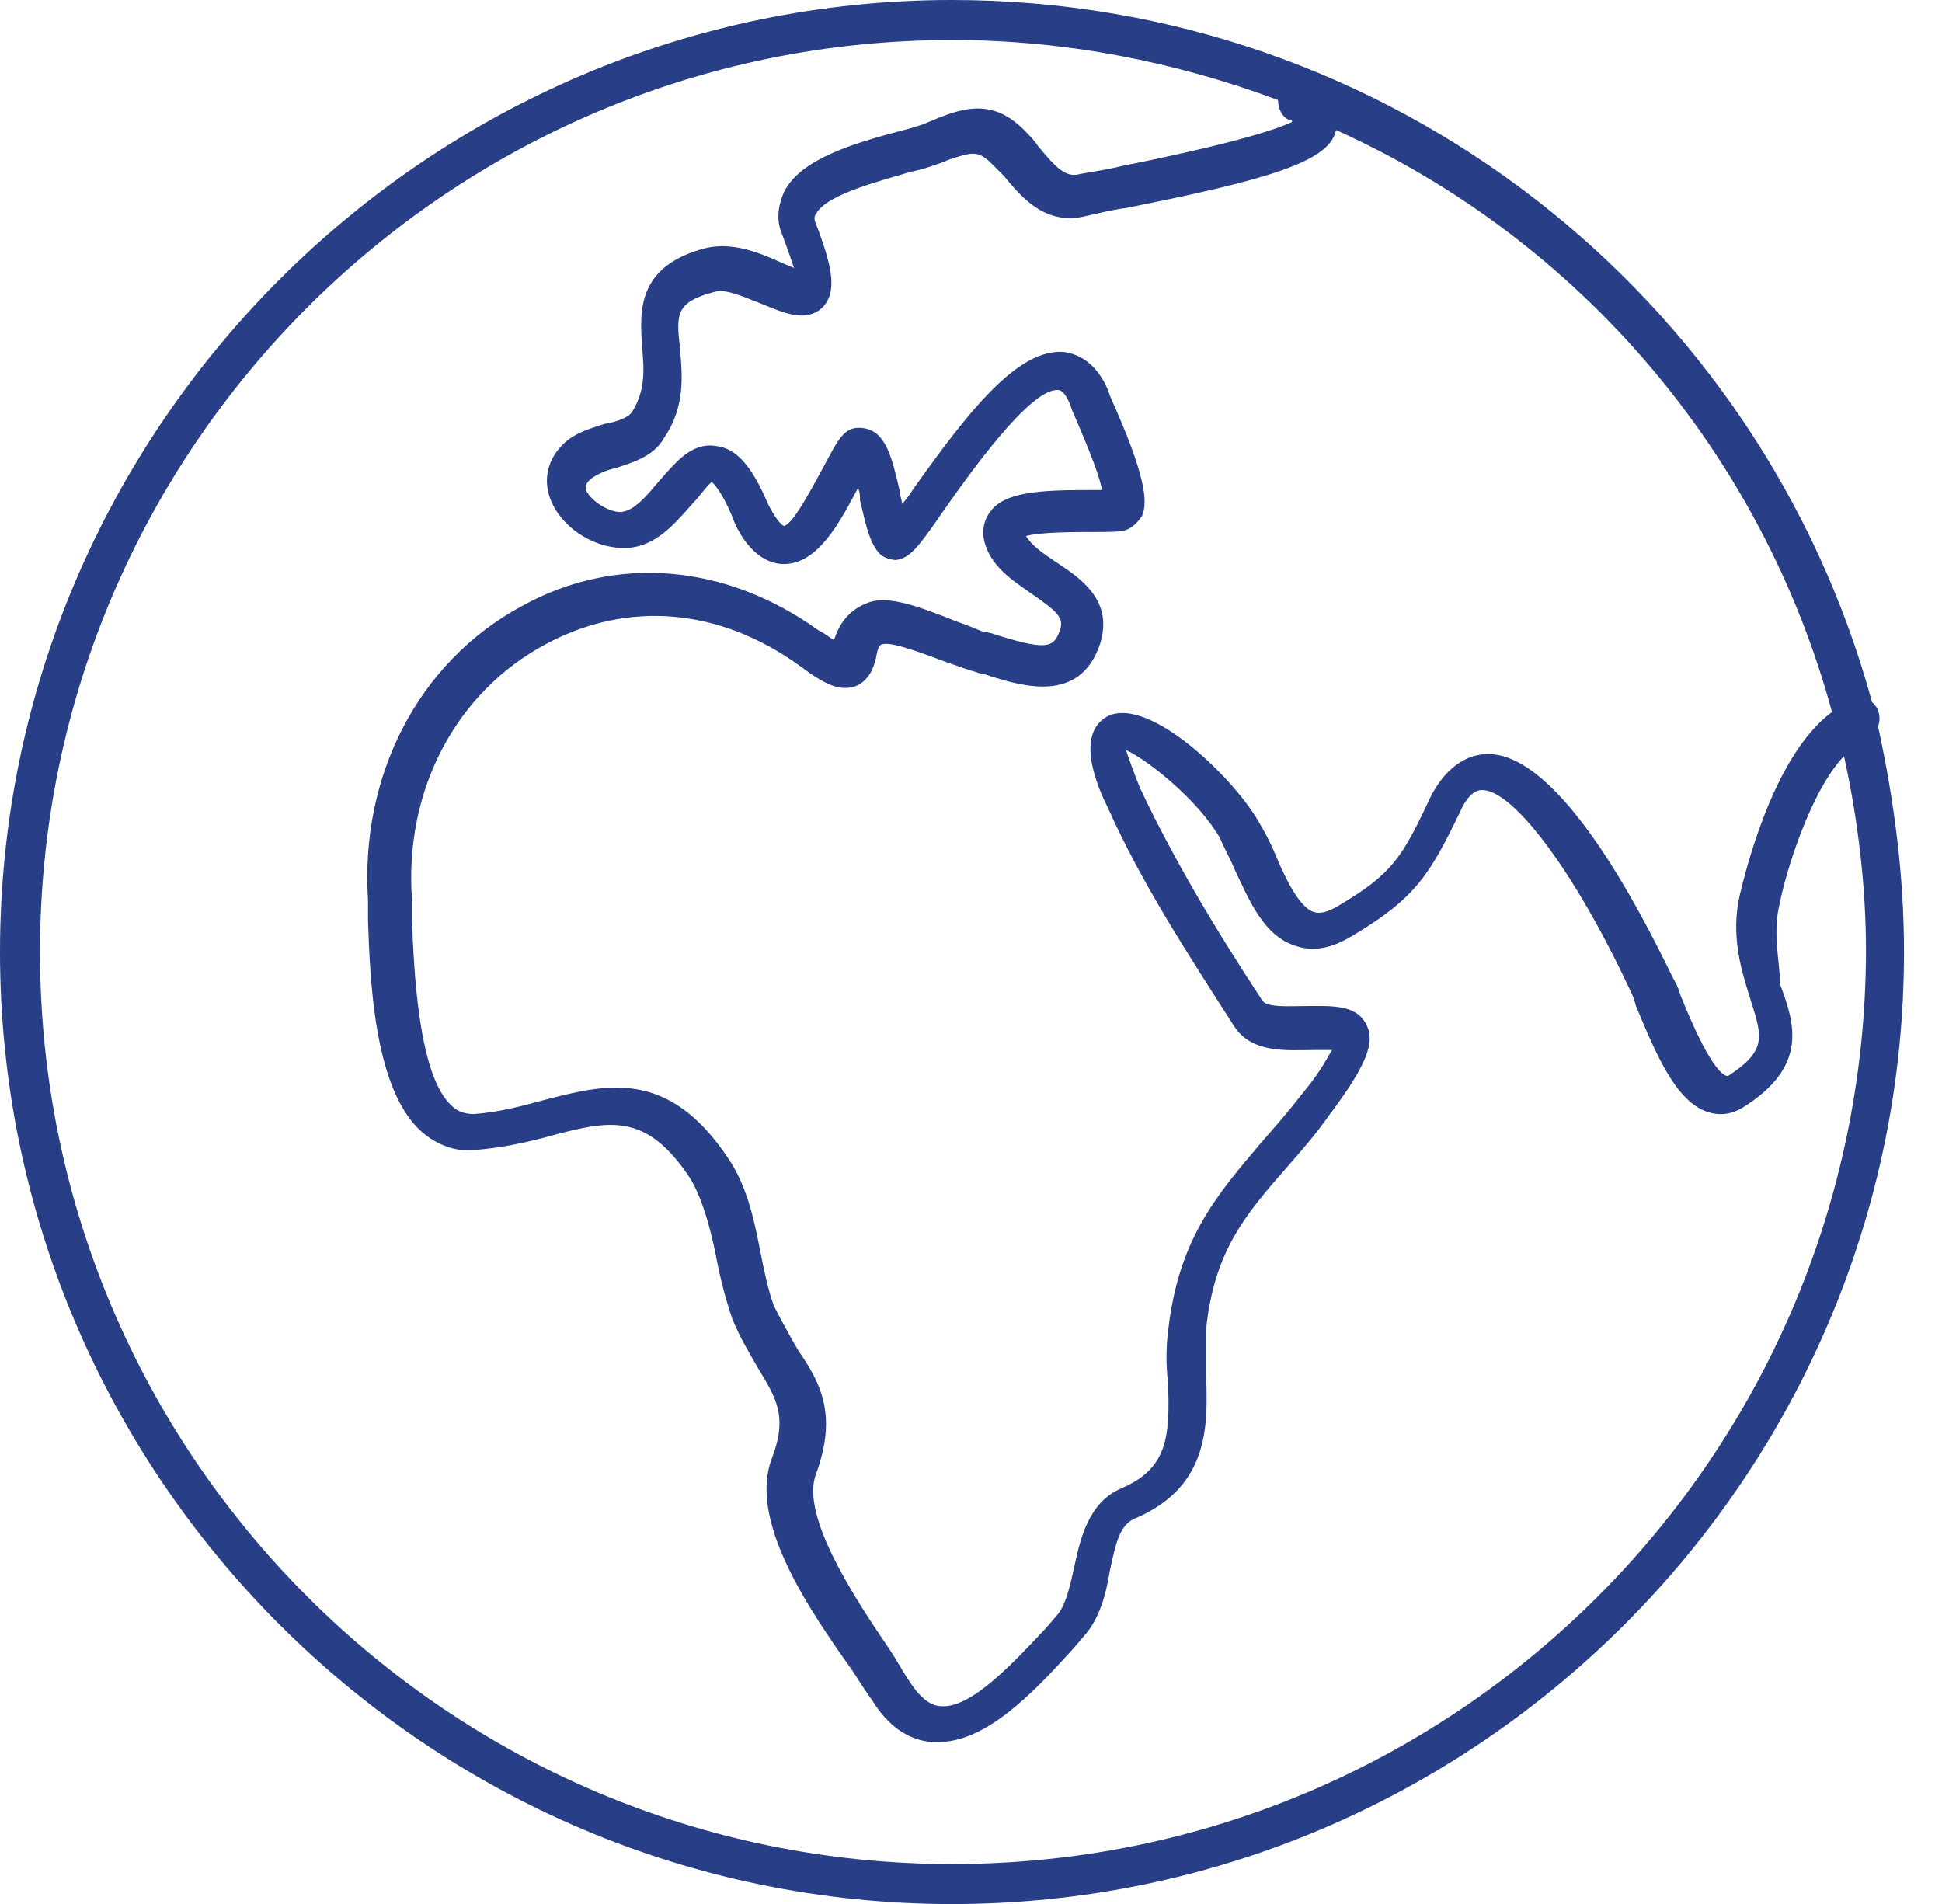
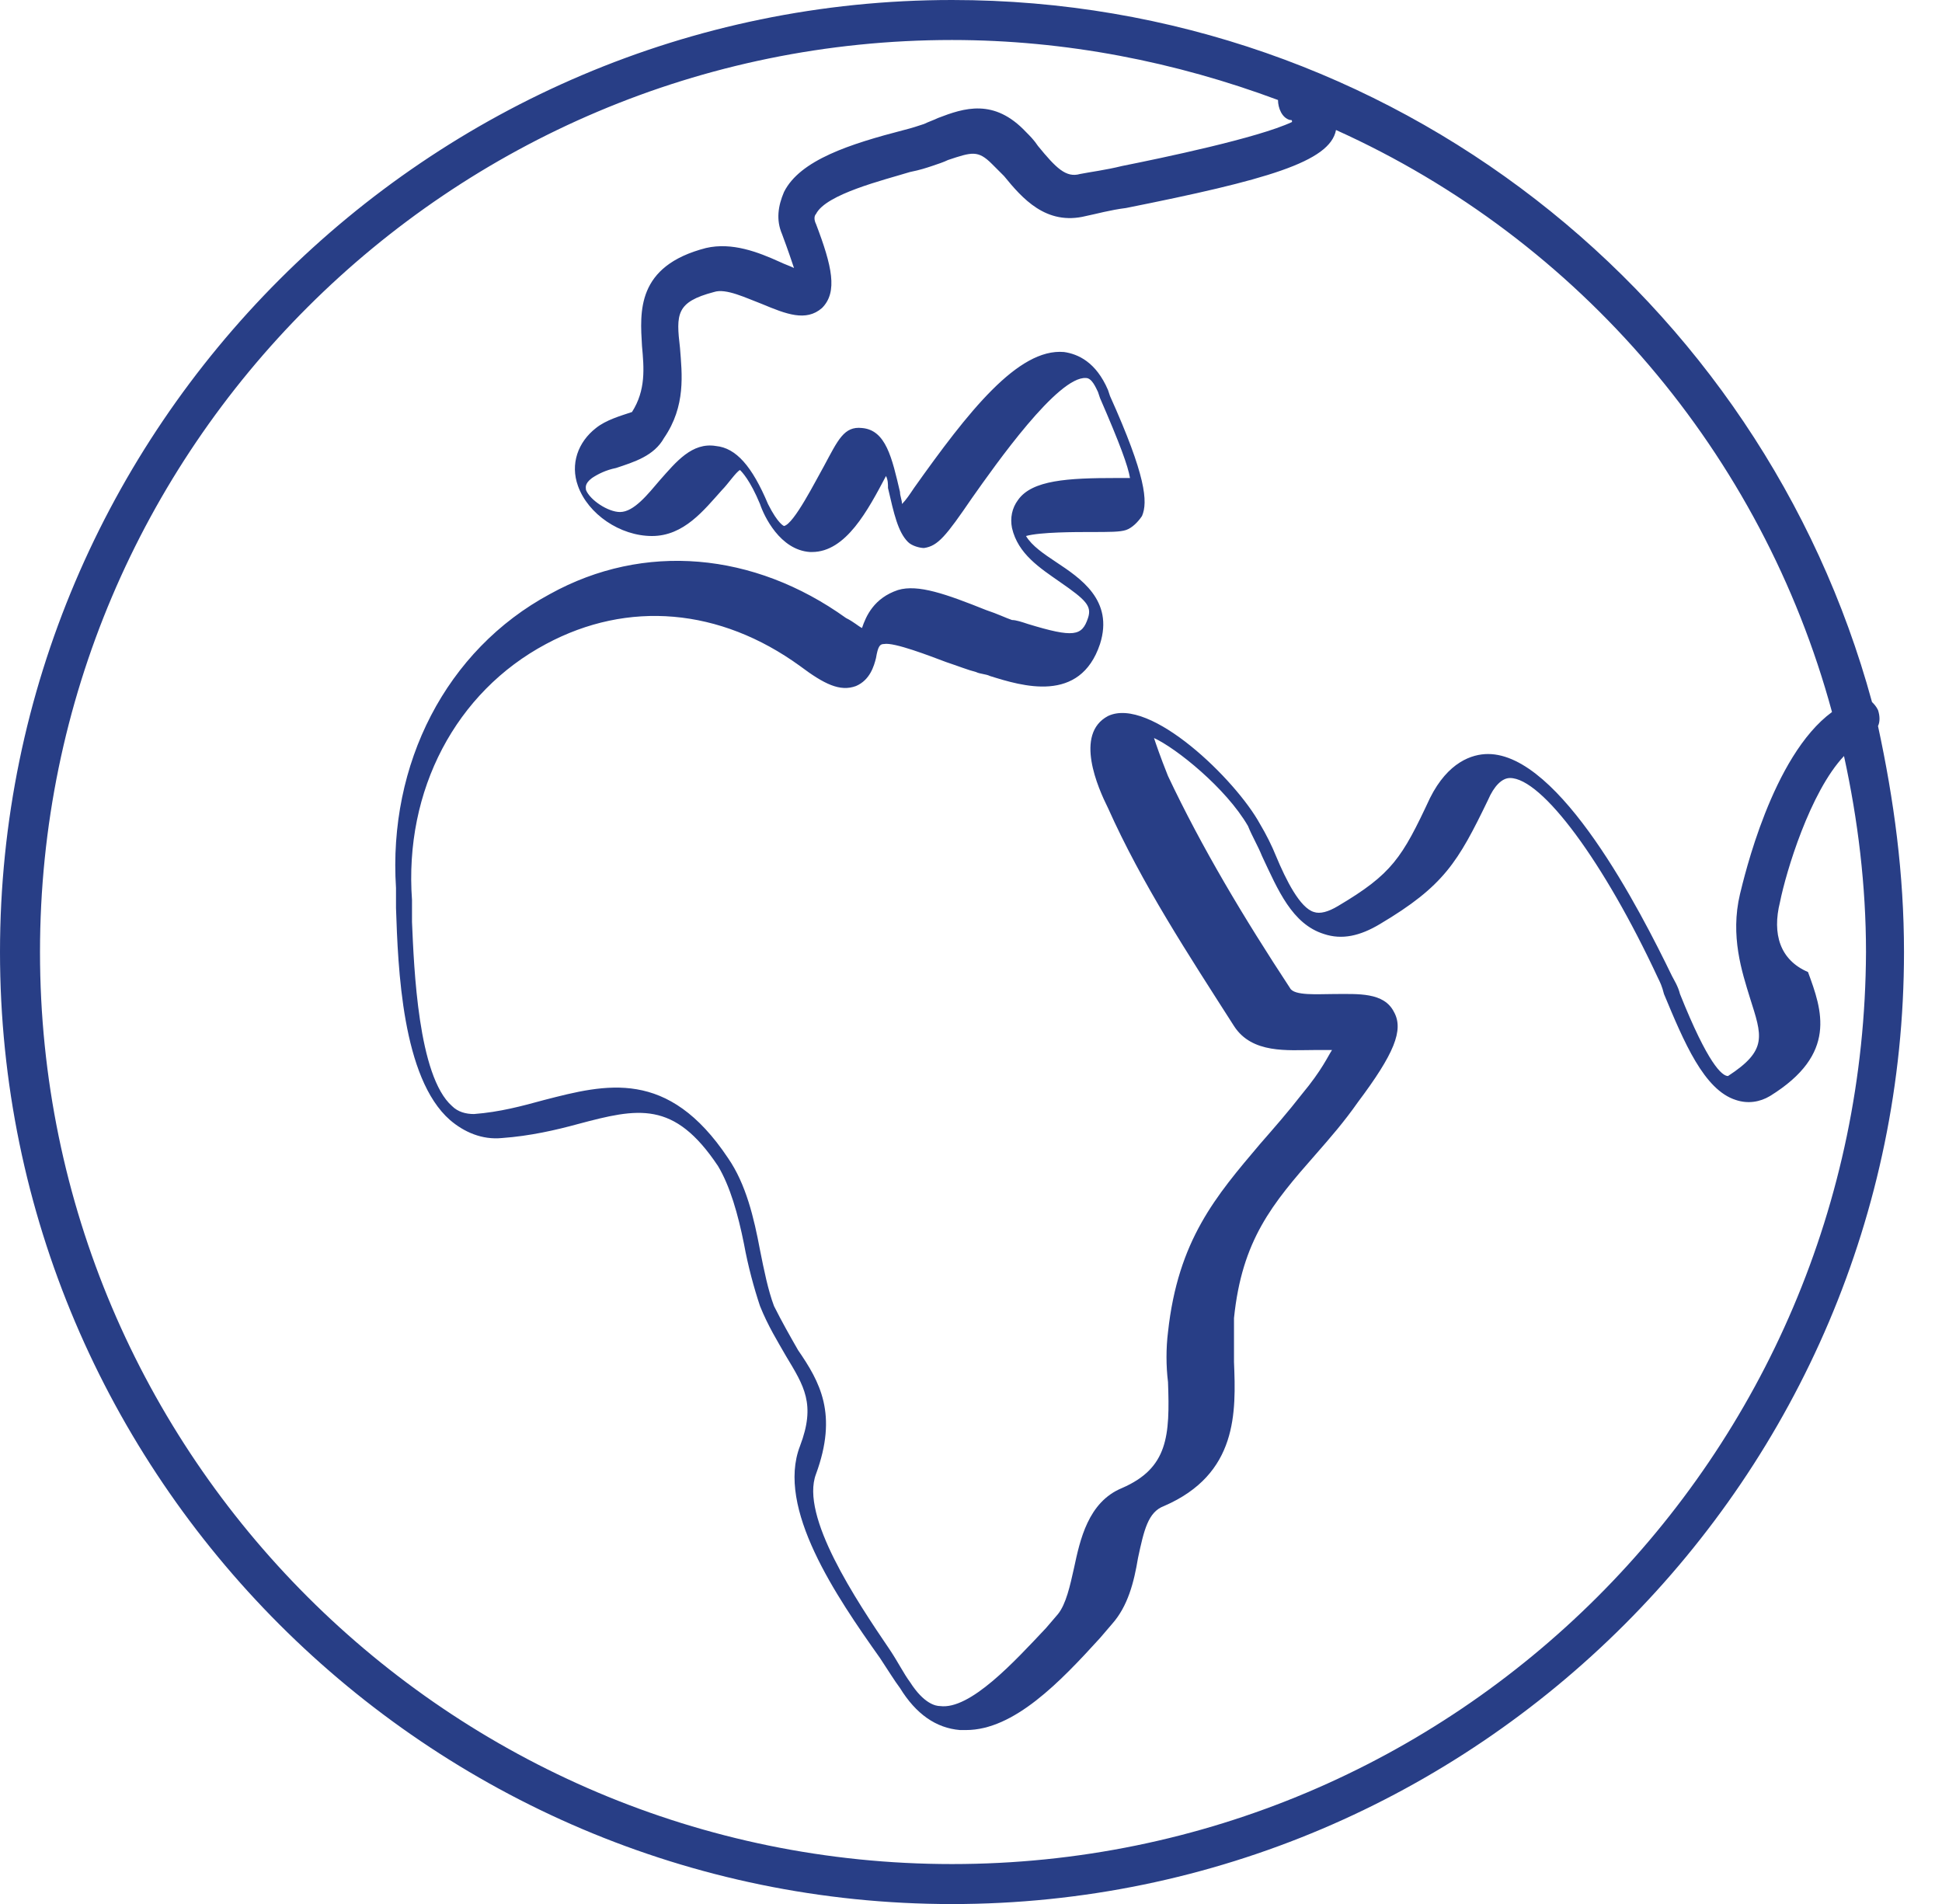
<svg xmlns="http://www.w3.org/2000/svg" version="1.1" id="Layer_1" x="0px" y="0px" viewBox="0 0 97.1 95.2" style="enable-background:new 0 0 97.1 95.2;" xml:space="preserve">
  <style type="text/css">
	.st0{fill:#283E86;}
</style>
-   <path class="st0" d="M93.9,36.3c0.1-0.2,0.1-0.5,0-0.8c-0.1-0.2-0.2-0.3-0.3-0.4C88.1,14.9,69.6,0,47.6,0C21.4,0,0,21.4,0,47.6  s21.4,47.6,47.6,47.6s47.6-21.4,47.6-47.6C95.2,43.7,94.7,40,93.9,36.3z M91.6,35.6c-3,2.2-4.4,8.3-4.6,9.1  c-0.5,2.1,0.1,3.9,0.5,5.2c0.6,1.9,0.9,2.6-1.1,3.9c-0.3,0-1-0.6-2.4-4.1c-0.1-0.4-0.3-0.7-0.4-0.9c-1.6-3.3-5.6-11.1-9.2-11.1  c0,0,0,0,0,0c-0.8,0-2,0.4-2.9,2.2c-1.4,3-1.9,3.8-4.6,5.4c-0.5,0.3-0.9,0.4-1.2,0.3c-0.7-0.2-1.4-1.6-1.9-2.8  c-0.2-0.5-0.5-1.1-0.8-1.6c-1.2-2.2-5.5-6.4-7.6-5.4c-1.7,0.9-0.5,3.6,0,4.6c1.7,3.8,4,7.3,6.3,10.9c0.9,1.4,2.7,1.2,4,1.2  c0.3,0,0.7,0,0.9,0c-0.2,0.3-0.5,1-1.5,2.2c-0.7,0.9-1.4,1.7-2.1,2.5c-2.2,2.6-4.1,4.8-4.6,9.4c-0.1,0.8-0.1,1.7,0,2.5  c0.1,2.7,0,4.3-2.3,5.3c-1.7,0.7-2.1,2.6-2.4,4c-0.2,0.9-0.4,1.8-0.8,2.3l-0.6,0.7c-1.6,1.7-3.8,4.1-5.3,3.9c-0.2,0-0.8-0.1-1.5-1.2  c-0.3-0.4-0.6-1-1-1.6c-1.7-2.5-4.5-6.7-3.7-8.8c1.1-3,0.2-4.6-0.9-6.2c-0.4-0.7-0.8-1.4-1.2-2.2c-0.3-0.8-0.5-1.8-0.7-2.8  c-0.3-1.6-0.7-3.3-1.6-4.6c-3-4.5-6.1-3.7-9.2-2.9c-1.1,0.3-2.2,0.6-3.5,0.7c-0.4,0-0.8-0.1-1.1-0.4c-1.7-1.5-1.9-6.9-2-9.2  c0-0.4,0-0.8,0-1.1c-0.4-5.5,2.2-10.4,6.7-12.8c4.1-2.2,8.7-1.8,12.7,1.1c1.2,0.9,2,1.3,2.8,1c0.7-0.3,0.9-1,1-1.4  c0.1-0.6,0.2-0.7,0.4-0.7c0.5-0.1,2.3,0.6,3.1,0.9c0.6,0.2,1.1,0.4,1.5,0.5c0.2,0.1,0.5,0.1,0.7,0.2c1.6,0.5,4.5,1.4,5.5-1.6  c0.7-2.2-1-3.3-2.2-4.1c-0.6-0.4-1.2-0.8-1.5-1.3c0.7-0.2,2.5-0.2,3.2-0.2c1,0,1.5,0,1.8-0.1c0.3-0.1,0.6-0.4,0.8-0.7  c0.3-0.7,0.2-2-1.6-6l-0.1-0.3c-0.6-1.4-1.5-1.8-2.2-1.9c-2.3-0.2-4.8,3-7.5,6.8c-0.2,0.3-0.4,0.6-0.6,0.8c0-0.2-0.1-0.4-0.1-0.6  c-0.4-1.7-0.7-3.1-1.9-3.2c-0.9-0.1-1.2,0.6-1.9,1.9c-0.4,0.7-1.5,2.9-2,3c0,0-0.3-0.1-0.8-1.1c-0.8-1.9-1.6-2.8-2.6-2.9  c-1.2-0.2-2,0.8-2.8,1.7c-0.6,0.7-1.3,1.6-2,1.6c0,0,0,0,0,0c-0.6,0-1.5-0.6-1.7-1.1c0-0.1-0.1-0.3,0.3-0.6c0.3-0.2,0.7-0.4,1.2-0.5  c0.9-0.3,1.9-0.6,2.4-1.5c1.1-1.6,0.9-3.2,0.8-4.5c-0.2-1.7-0.2-2.3,1.7-2.8c0.6-0.2,1.6,0.3,2.4,0.6c1.2,0.5,2.2,0.9,3,0.2  c0.8-0.8,0.5-2.1-0.3-4.2c-0.1-0.2-0.1-0.4,0-0.5c0.5-1,3.4-1.7,4.7-2.1c0.5-0.1,0.8-0.2,1.1-0.3c0.3-0.1,0.6-0.2,0.8-0.3  c1.2-0.4,1.5-0.5,2.2,0.2c0.2,0.2,0.4,0.4,0.6,0.6c0.9,1.1,2.1,2.5,4.1,2c0.5-0.1,1.2-0.3,2-0.4c7-1.4,10.2-2.3,10.5-3.9  C79,12,88.1,22.7,91.6,35.6z M47.6,93.2C22.5,93.2,2,72.8,2,47.6S22.5,2,47.6,2c5.7,0,11.2,1.1,16.3,3c0,0.4,0.2,0.9,0.6,1  c0.1,0,0.1,0,0.1,0.1c-1.7,0.8-6.5,1.8-8.5,2.2c-0.8,0.2-1.6,0.3-2.1,0.4c-0.7,0.2-1.2-0.3-2.1-1.4c-0.2-0.3-0.4-0.5-0.6-0.7  c-1.6-1.7-3.1-1.2-4.4-0.7c-0.2,0.1-0.5,0.2-0.7,0.3c-0.3,0.1-0.6,0.2-1,0.3c-2.7,0.7-5.2,1.5-6,3.1c-0.3,0.7-0.4,1.4-0.1,2.1  c0.3,0.8,0.5,1.4,0.6,1.7c-0.2-0.1-0.5-0.2-0.7-0.3c-1.1-0.5-2.4-1-3.7-0.7c-3.5,0.9-3.3,3.2-3.2,4.9c0.1,1.1,0.2,2.2-0.5,3.3  c-0.2,0.3-0.8,0.5-1.4,0.6c-0.6,0.2-1.3,0.4-1.8,0.8c-0.9,0.7-1.3,1.8-0.9,2.9c0.5,1.4,2.1,2.5,3.7,2.5c1.6,0,2.6-1.3,3.5-2.3  c0.3-0.3,0.7-0.9,0.9-1c0.1,0.1,0.5,0.5,1,1.7c0.2,0.6,1,2.3,2.5,2.4c0,0,0,0,0.1,0c1.7,0,2.8-2.1,3.7-3.8c0.1,0.2,0.1,0.4,0.1,0.6  c0.3,1.3,0.5,2.2,1,2.7c0.2,0.2,0.6,0.3,0.8,0.3c0.7-0.1,1.1-0.6,2.4-2.5c1.2-1.7,4.3-6.1,5.7-6c0.3,0,0.5,0.5,0.6,0.7l0.1,0.3  c1,2.3,1.4,3.4,1.5,4c-0.2,0-0.5,0-0.7,0c-2.4,0-4.2,0.1-4.9,1.1c-0.3,0.4-0.4,0.9-0.3,1.4c0.3,1.3,1.4,2,2.4,2.7  c1.3,0.9,1.6,1.2,1.4,1.8c-0.3,0.9-0.7,1-3,0.3c-0.3-0.1-0.6-0.2-0.8-0.2c-0.3-0.1-0.7-0.3-1.3-0.5c-2-0.8-3.4-1.3-4.4-1  c-1.2,0.4-1.6,1.3-1.8,1.9c-0.2-0.1-0.4-0.3-0.8-0.5c-4.6-3.3-10.1-3.8-14.8-1.2c-5.2,2.8-8.1,8.5-7.7,14.7c0,0.3,0,0.6,0,1  c0.1,3,0.3,8.5,2.7,10.6c0.7,0.6,1.6,1,2.6,0.9c1.4-0.1,2.7-0.4,3.8-0.7c3-0.8,4.8-1.2,7,2.1c0.6,1,1,2.4,1.3,3.9  c0.2,1.1,0.5,2.2,0.8,3.1c0.4,1,0.9,1.8,1.3,2.5c0.9,1.5,1.5,2.4,0.7,4.5c-1.2,3.1,1.8,7.5,4,10.6c0.4,0.6,0.7,1.1,1,1.5  c0.8,1.3,1.8,2,3,2.1c0.1,0,0.2,0,0.3,0c2.4,0,4.7-2.4,6.7-4.6l0.6-0.7c0.8-0.9,1.1-2.1,1.3-3.3c0.3-1.4,0.5-2.3,1.3-2.6  c3.7-1.6,3.6-4.7,3.5-7.2c0-0.7,0-1.5,0-2.2c0.4-3.9,1.9-5.7,4.1-8.2c0.7-0.8,1.4-1.6,2.1-2.6c1.8-2.4,2.3-3.6,1.8-4.5  c-0.5-1-1.8-0.9-3-0.9c-0.8,0-2,0.1-2.2-0.3c-2.3-3.5-4.4-7-6.1-10.6c-0.4-1-0.6-1.6-0.7-1.9c1.1,0.5,3.6,2.5,4.7,4.4  c0.2,0.5,0.5,1,0.7,1.5c0.8,1.7,1.5,3.4,3.1,3.9c0.9,0.3,1.8,0.1,2.8-0.5c3.2-1.9,3.9-3.1,5.4-6.2c0.3-0.7,0.7-1.1,1.1-1.1  c0,0,0,0,0,0c1.6,0,4.7,4.2,7.4,10c0.1,0.2,0.2,0.4,0.3,0.8c1,2.4,2,4.8,3.6,5.3c0.6,0.2,1.2,0.1,1.7-0.2c3.4-2.1,2.6-4.3,1.9-6.2  C89,48,88.6,46.7,89,45.1c0.3-1.5,1.5-5.5,3.2-7.3c0.7,3.2,1.1,6.5,1.1,9.8C93.2,72.8,72.8,93.2,47.6,93.2z" />
+   <path class="st0" d="M93.9,36.3c0.1-0.2,0.1-0.5,0-0.8c-0.1-0.2-0.2-0.3-0.3-0.4C88.1,14.9,69.6,0,47.6,0C21.4,0,0,21.4,0,47.6  s21.4,47.6,47.6,47.6s47.6-21.4,47.6-47.6C95.2,43.7,94.7,40,93.9,36.3z M91.6,35.6c-3,2.2-4.4,8.3-4.6,9.1  c-0.5,2.1,0.1,3.9,0.5,5.2c0.6,1.9,0.9,2.6-1.1,3.9c-0.3,0-1-0.6-2.4-4.1c-0.1-0.4-0.3-0.7-0.4-0.9c-1.6-3.3-5.6-11.1-9.2-11.1  c0,0,0,0,0,0c-0.8,0-2,0.4-2.9,2.2c-1.4,3-1.9,3.8-4.6,5.4c-0.5,0.3-0.9,0.4-1.2,0.3c-0.7-0.2-1.4-1.6-1.9-2.8  c-0.2-0.5-0.5-1.1-0.8-1.6c-1.2-2.2-5.5-6.4-7.6-5.4c-1.7,0.9-0.5,3.6,0,4.6c1.7,3.8,4,7.3,6.3,10.9c0.9,1.4,2.7,1.2,4,1.2  c0.3,0,0.7,0,0.9,0c-0.2,0.3-0.5,1-1.5,2.2c-0.7,0.9-1.4,1.7-2.1,2.5c-2.2,2.6-4.1,4.8-4.6,9.4c-0.1,0.8-0.1,1.7,0,2.5  c0.1,2.7,0,4.3-2.3,5.3c-1.7,0.7-2.1,2.6-2.4,4c-0.2,0.9-0.4,1.8-0.8,2.3l-0.6,0.7c-1.6,1.7-3.8,4.1-5.3,3.9c-0.2,0-0.8-0.1-1.5-1.2  c-0.3-0.4-0.6-1-1-1.6c-1.7-2.5-4.5-6.7-3.7-8.8c1.1-3,0.2-4.6-0.9-6.2c-0.4-0.7-0.8-1.4-1.2-2.2c-0.3-0.8-0.5-1.8-0.7-2.8  c-0.3-1.6-0.7-3.3-1.6-4.6c-3-4.5-6.1-3.7-9.2-2.9c-1.1,0.3-2.2,0.6-3.5,0.7c-0.4,0-0.8-0.1-1.1-0.4c-1.7-1.5-1.9-6.9-2-9.2  c0-0.4,0-0.8,0-1.1c-0.4-5.5,2.2-10.4,6.7-12.8c4.1-2.2,8.7-1.8,12.7,1.1c1.2,0.9,2,1.3,2.8,1c0.7-0.3,0.9-1,1-1.4  c0.1-0.6,0.2-0.7,0.4-0.7c0.5-0.1,2.3,0.6,3.1,0.9c0.6,0.2,1.1,0.4,1.5,0.5c0.2,0.1,0.5,0.1,0.7,0.2c1.6,0.5,4.5,1.4,5.5-1.6  c0.7-2.2-1-3.3-2.2-4.1c-0.6-0.4-1.2-0.8-1.5-1.3c0.7-0.2,2.5-0.2,3.2-0.2c1,0,1.5,0,1.8-0.1c0.3-0.1,0.6-0.4,0.8-0.7  c0.3-0.7,0.2-2-1.6-6l-0.1-0.3c-0.6-1.4-1.5-1.8-2.2-1.9c-2.3-0.2-4.8,3-7.5,6.8c-0.2,0.3-0.4,0.6-0.6,0.8c0-0.2-0.1-0.4-0.1-0.6  c-0.4-1.7-0.7-3.1-1.9-3.2c-0.9-0.1-1.2,0.6-1.9,1.9c-0.4,0.7-1.5,2.9-2,3c0,0-0.3-0.1-0.8-1.1c-0.8-1.9-1.6-2.8-2.6-2.9  c-1.2-0.2-2,0.8-2.8,1.7c-0.6,0.7-1.3,1.6-2,1.6c0,0,0,0,0,0c-0.6,0-1.5-0.6-1.7-1.1c0-0.1-0.1-0.3,0.3-0.6c0.3-0.2,0.7-0.4,1.2-0.5  c0.9-0.3,1.9-0.6,2.4-1.5c1.1-1.6,0.9-3.2,0.8-4.5c-0.2-1.7-0.2-2.3,1.7-2.8c0.6-0.2,1.6,0.3,2.4,0.6c1.2,0.5,2.2,0.9,3,0.2  c0.8-0.8,0.5-2.1-0.3-4.2c-0.1-0.2-0.1-0.4,0-0.5c0.5-1,3.4-1.7,4.7-2.1c0.5-0.1,0.8-0.2,1.1-0.3c0.3-0.1,0.6-0.2,0.8-0.3  c1.2-0.4,1.5-0.5,2.2,0.2c0.2,0.2,0.4,0.4,0.6,0.6c0.9,1.1,2.1,2.5,4.1,2c0.5-0.1,1.2-0.3,2-0.4c7-1.4,10.2-2.3,10.5-3.9  C79,12,88.1,22.7,91.6,35.6z M47.6,93.2C22.5,93.2,2,72.8,2,47.6S22.5,2,47.6,2c5.7,0,11.2,1.1,16.3,3c0,0.4,0.2,0.9,0.6,1  c0.1,0,0.1,0,0.1,0.1c-1.7,0.8-6.5,1.8-8.5,2.2c-0.8,0.2-1.6,0.3-2.1,0.4c-0.7,0.2-1.2-0.3-2.1-1.4c-0.2-0.3-0.4-0.5-0.6-0.7  c-1.6-1.7-3.1-1.2-4.4-0.7c-0.2,0.1-0.5,0.2-0.7,0.3c-0.3,0.1-0.6,0.2-1,0.3c-2.7,0.7-5.2,1.5-6,3.1c-0.3,0.7-0.4,1.4-0.1,2.1  c0.3,0.8,0.5,1.4,0.6,1.7c-0.2-0.1-0.5-0.2-0.7-0.3c-1.1-0.5-2.4-1-3.7-0.7c-3.5,0.9-3.3,3.2-3.2,4.9c0.1,1.1,0.2,2.2-0.5,3.3  c-0.6,0.2-1.3,0.4-1.8,0.8c-0.9,0.7-1.3,1.8-0.9,2.9c0.5,1.4,2.1,2.5,3.7,2.5c1.6,0,2.6-1.3,3.5-2.3  c0.3-0.3,0.7-0.9,0.9-1c0.1,0.1,0.5,0.5,1,1.7c0.2,0.6,1,2.3,2.5,2.4c0,0,0,0,0.1,0c1.7,0,2.8-2.1,3.7-3.8c0.1,0.2,0.1,0.4,0.1,0.6  c0.3,1.3,0.5,2.2,1,2.7c0.2,0.2,0.6,0.3,0.8,0.3c0.7-0.1,1.1-0.6,2.4-2.5c1.2-1.7,4.3-6.1,5.7-6c0.3,0,0.5,0.5,0.6,0.7l0.1,0.3  c1,2.3,1.4,3.4,1.5,4c-0.2,0-0.5,0-0.7,0c-2.4,0-4.2,0.1-4.9,1.1c-0.3,0.4-0.4,0.9-0.3,1.4c0.3,1.3,1.4,2,2.4,2.7  c1.3,0.9,1.6,1.2,1.4,1.8c-0.3,0.9-0.7,1-3,0.3c-0.3-0.1-0.6-0.2-0.8-0.2c-0.3-0.1-0.7-0.3-1.3-0.5c-2-0.8-3.4-1.3-4.4-1  c-1.2,0.4-1.6,1.3-1.8,1.9c-0.2-0.1-0.4-0.3-0.8-0.5c-4.6-3.3-10.1-3.8-14.8-1.2c-5.2,2.8-8.1,8.5-7.7,14.7c0,0.3,0,0.6,0,1  c0.1,3,0.3,8.5,2.7,10.6c0.7,0.6,1.6,1,2.6,0.9c1.4-0.1,2.7-0.4,3.8-0.7c3-0.8,4.8-1.2,7,2.1c0.6,1,1,2.4,1.3,3.9  c0.2,1.1,0.5,2.2,0.8,3.1c0.4,1,0.9,1.8,1.3,2.5c0.9,1.5,1.5,2.4,0.7,4.5c-1.2,3.1,1.8,7.5,4,10.6c0.4,0.6,0.7,1.1,1,1.5  c0.8,1.3,1.8,2,3,2.1c0.1,0,0.2,0,0.3,0c2.4,0,4.7-2.4,6.7-4.6l0.6-0.7c0.8-0.9,1.1-2.1,1.3-3.3c0.3-1.4,0.5-2.3,1.3-2.6  c3.7-1.6,3.6-4.7,3.5-7.2c0-0.7,0-1.5,0-2.2c0.4-3.9,1.9-5.7,4.1-8.2c0.7-0.8,1.4-1.6,2.1-2.6c1.8-2.4,2.3-3.6,1.8-4.5  c-0.5-1-1.8-0.9-3-0.9c-0.8,0-2,0.1-2.2-0.3c-2.3-3.5-4.4-7-6.1-10.6c-0.4-1-0.6-1.6-0.7-1.9c1.1,0.5,3.6,2.5,4.7,4.4  c0.2,0.5,0.5,1,0.7,1.5c0.8,1.7,1.5,3.4,3.1,3.9c0.9,0.3,1.8,0.1,2.8-0.5c3.2-1.9,3.9-3.1,5.4-6.2c0.3-0.7,0.7-1.1,1.1-1.1  c0,0,0,0,0,0c1.6,0,4.7,4.2,7.4,10c0.1,0.2,0.2,0.4,0.3,0.8c1,2.4,2,4.8,3.6,5.3c0.6,0.2,1.2,0.1,1.7-0.2c3.4-2.1,2.6-4.3,1.9-6.2  C89,48,88.6,46.7,89,45.1c0.3-1.5,1.5-5.5,3.2-7.3c0.7,3.2,1.1,6.5,1.1,9.8C93.2,72.8,72.8,93.2,47.6,93.2z" />
</svg>